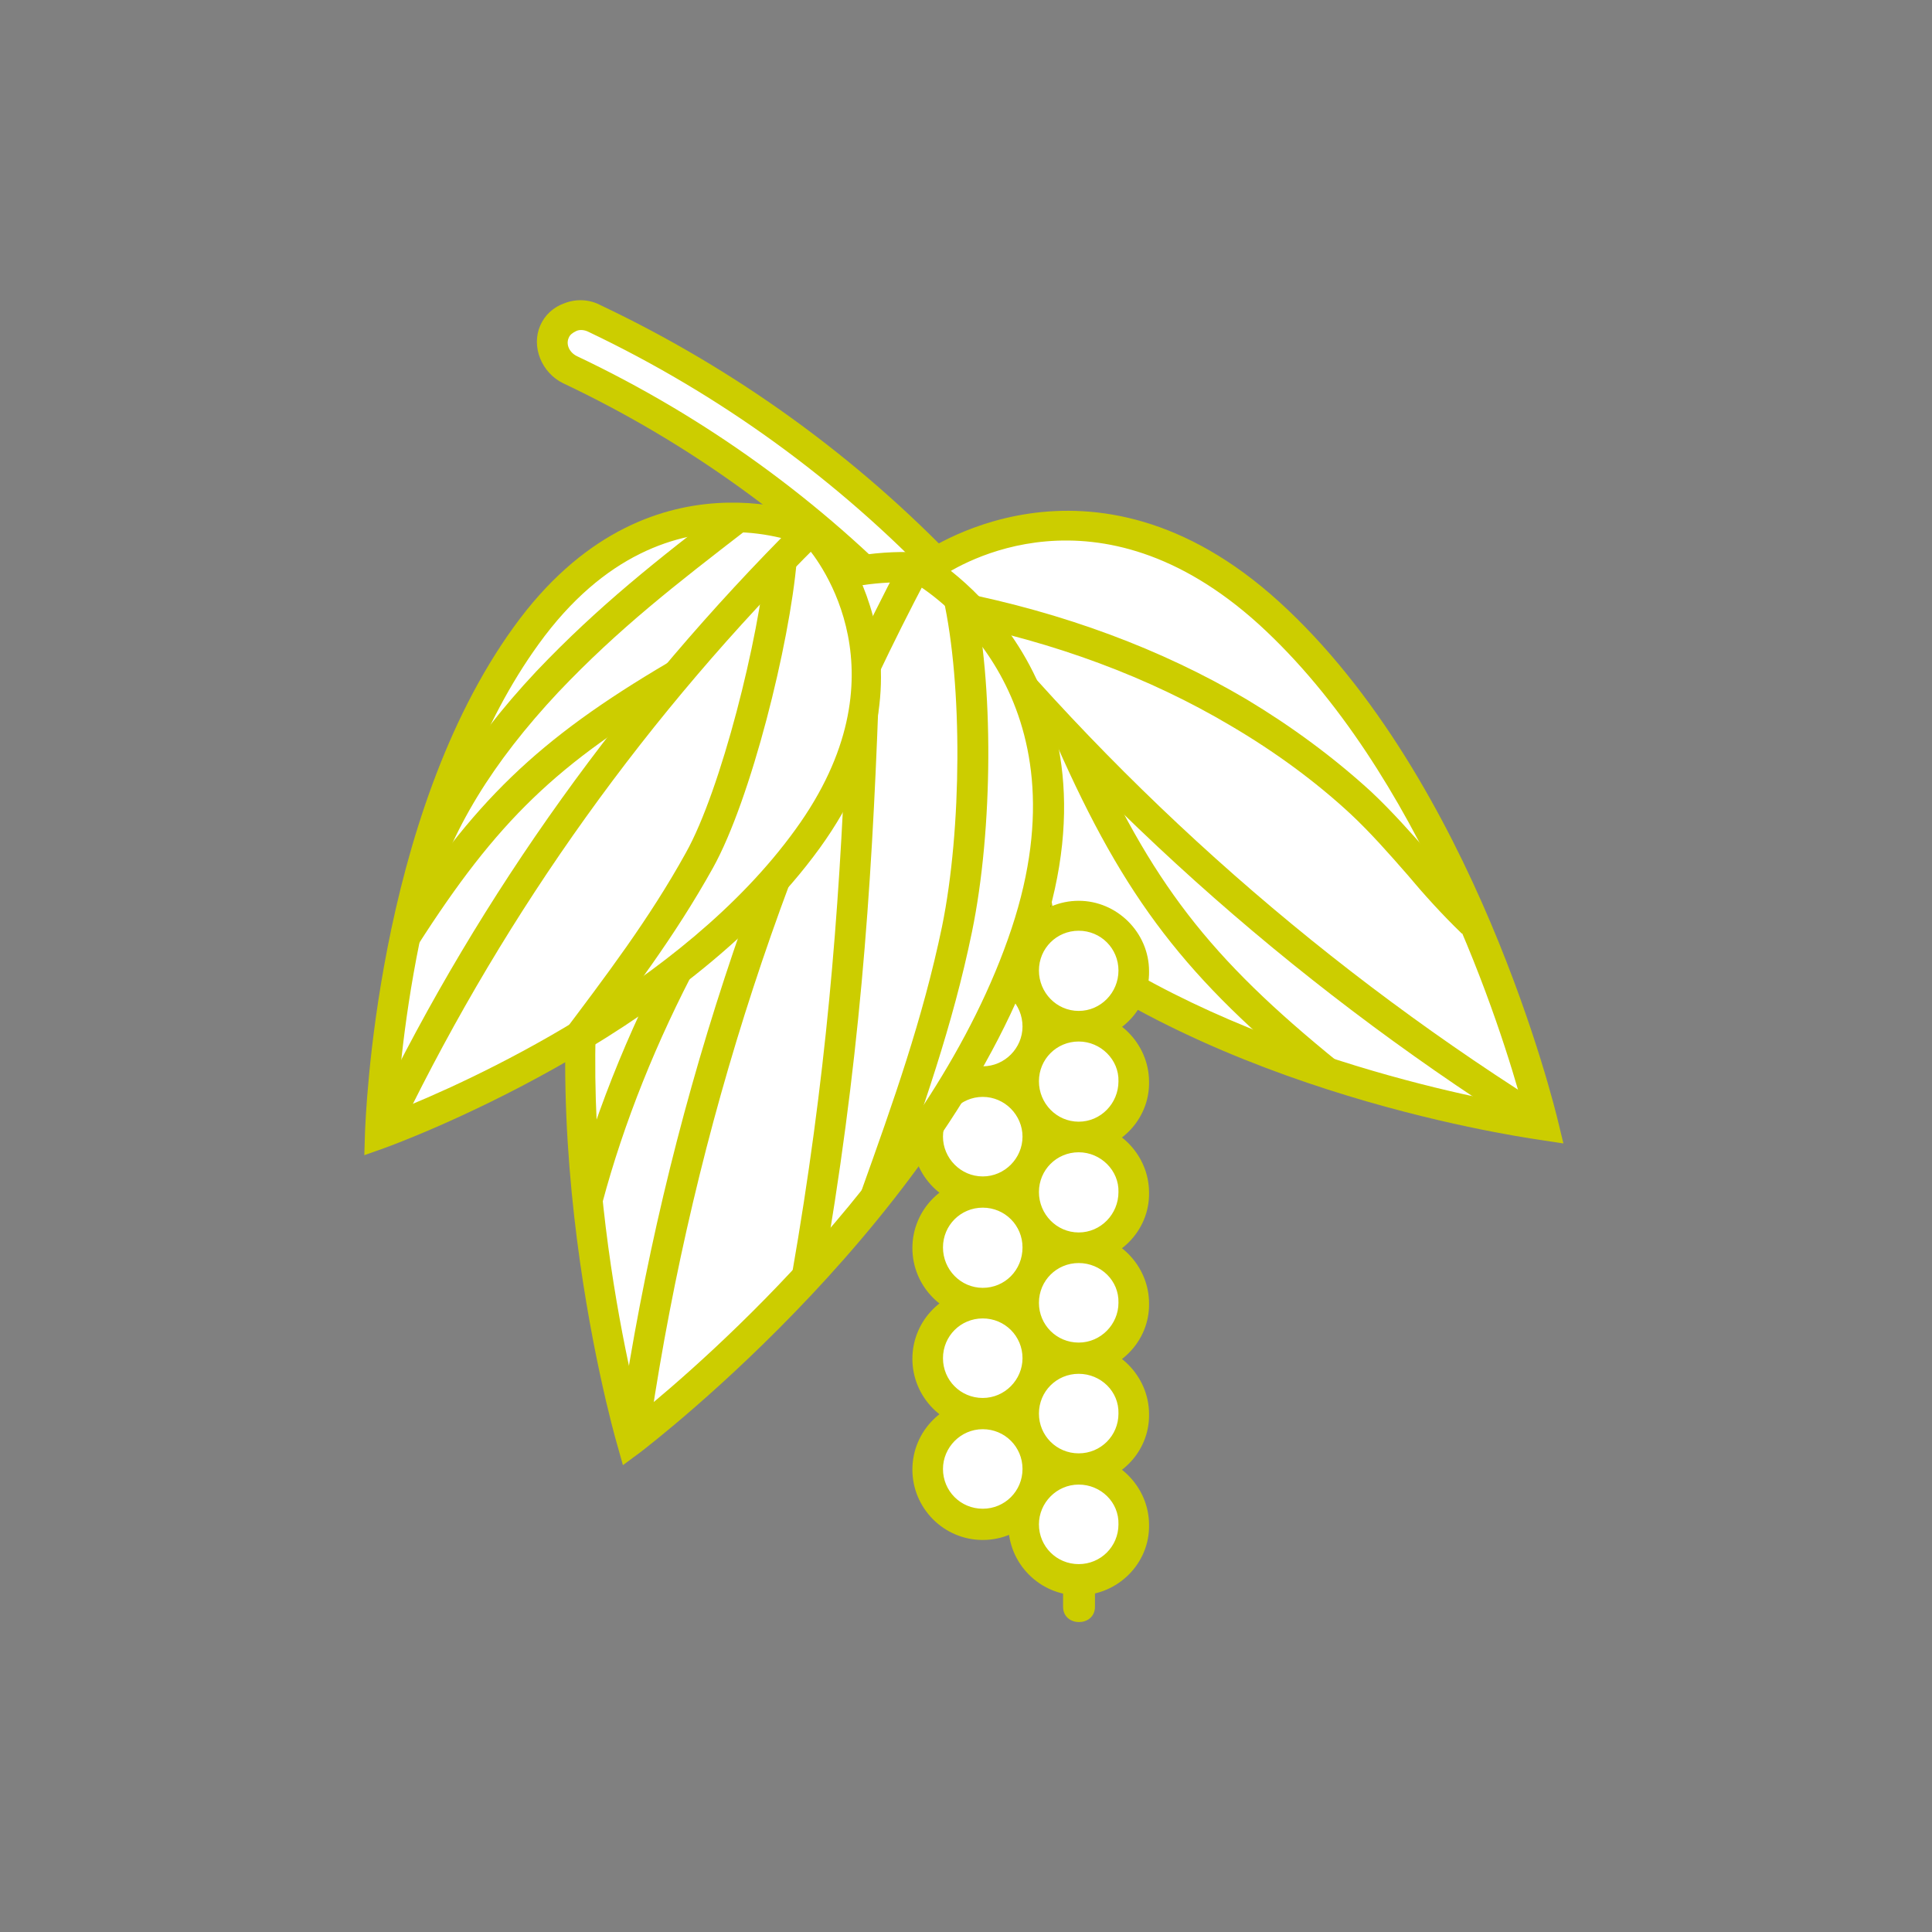
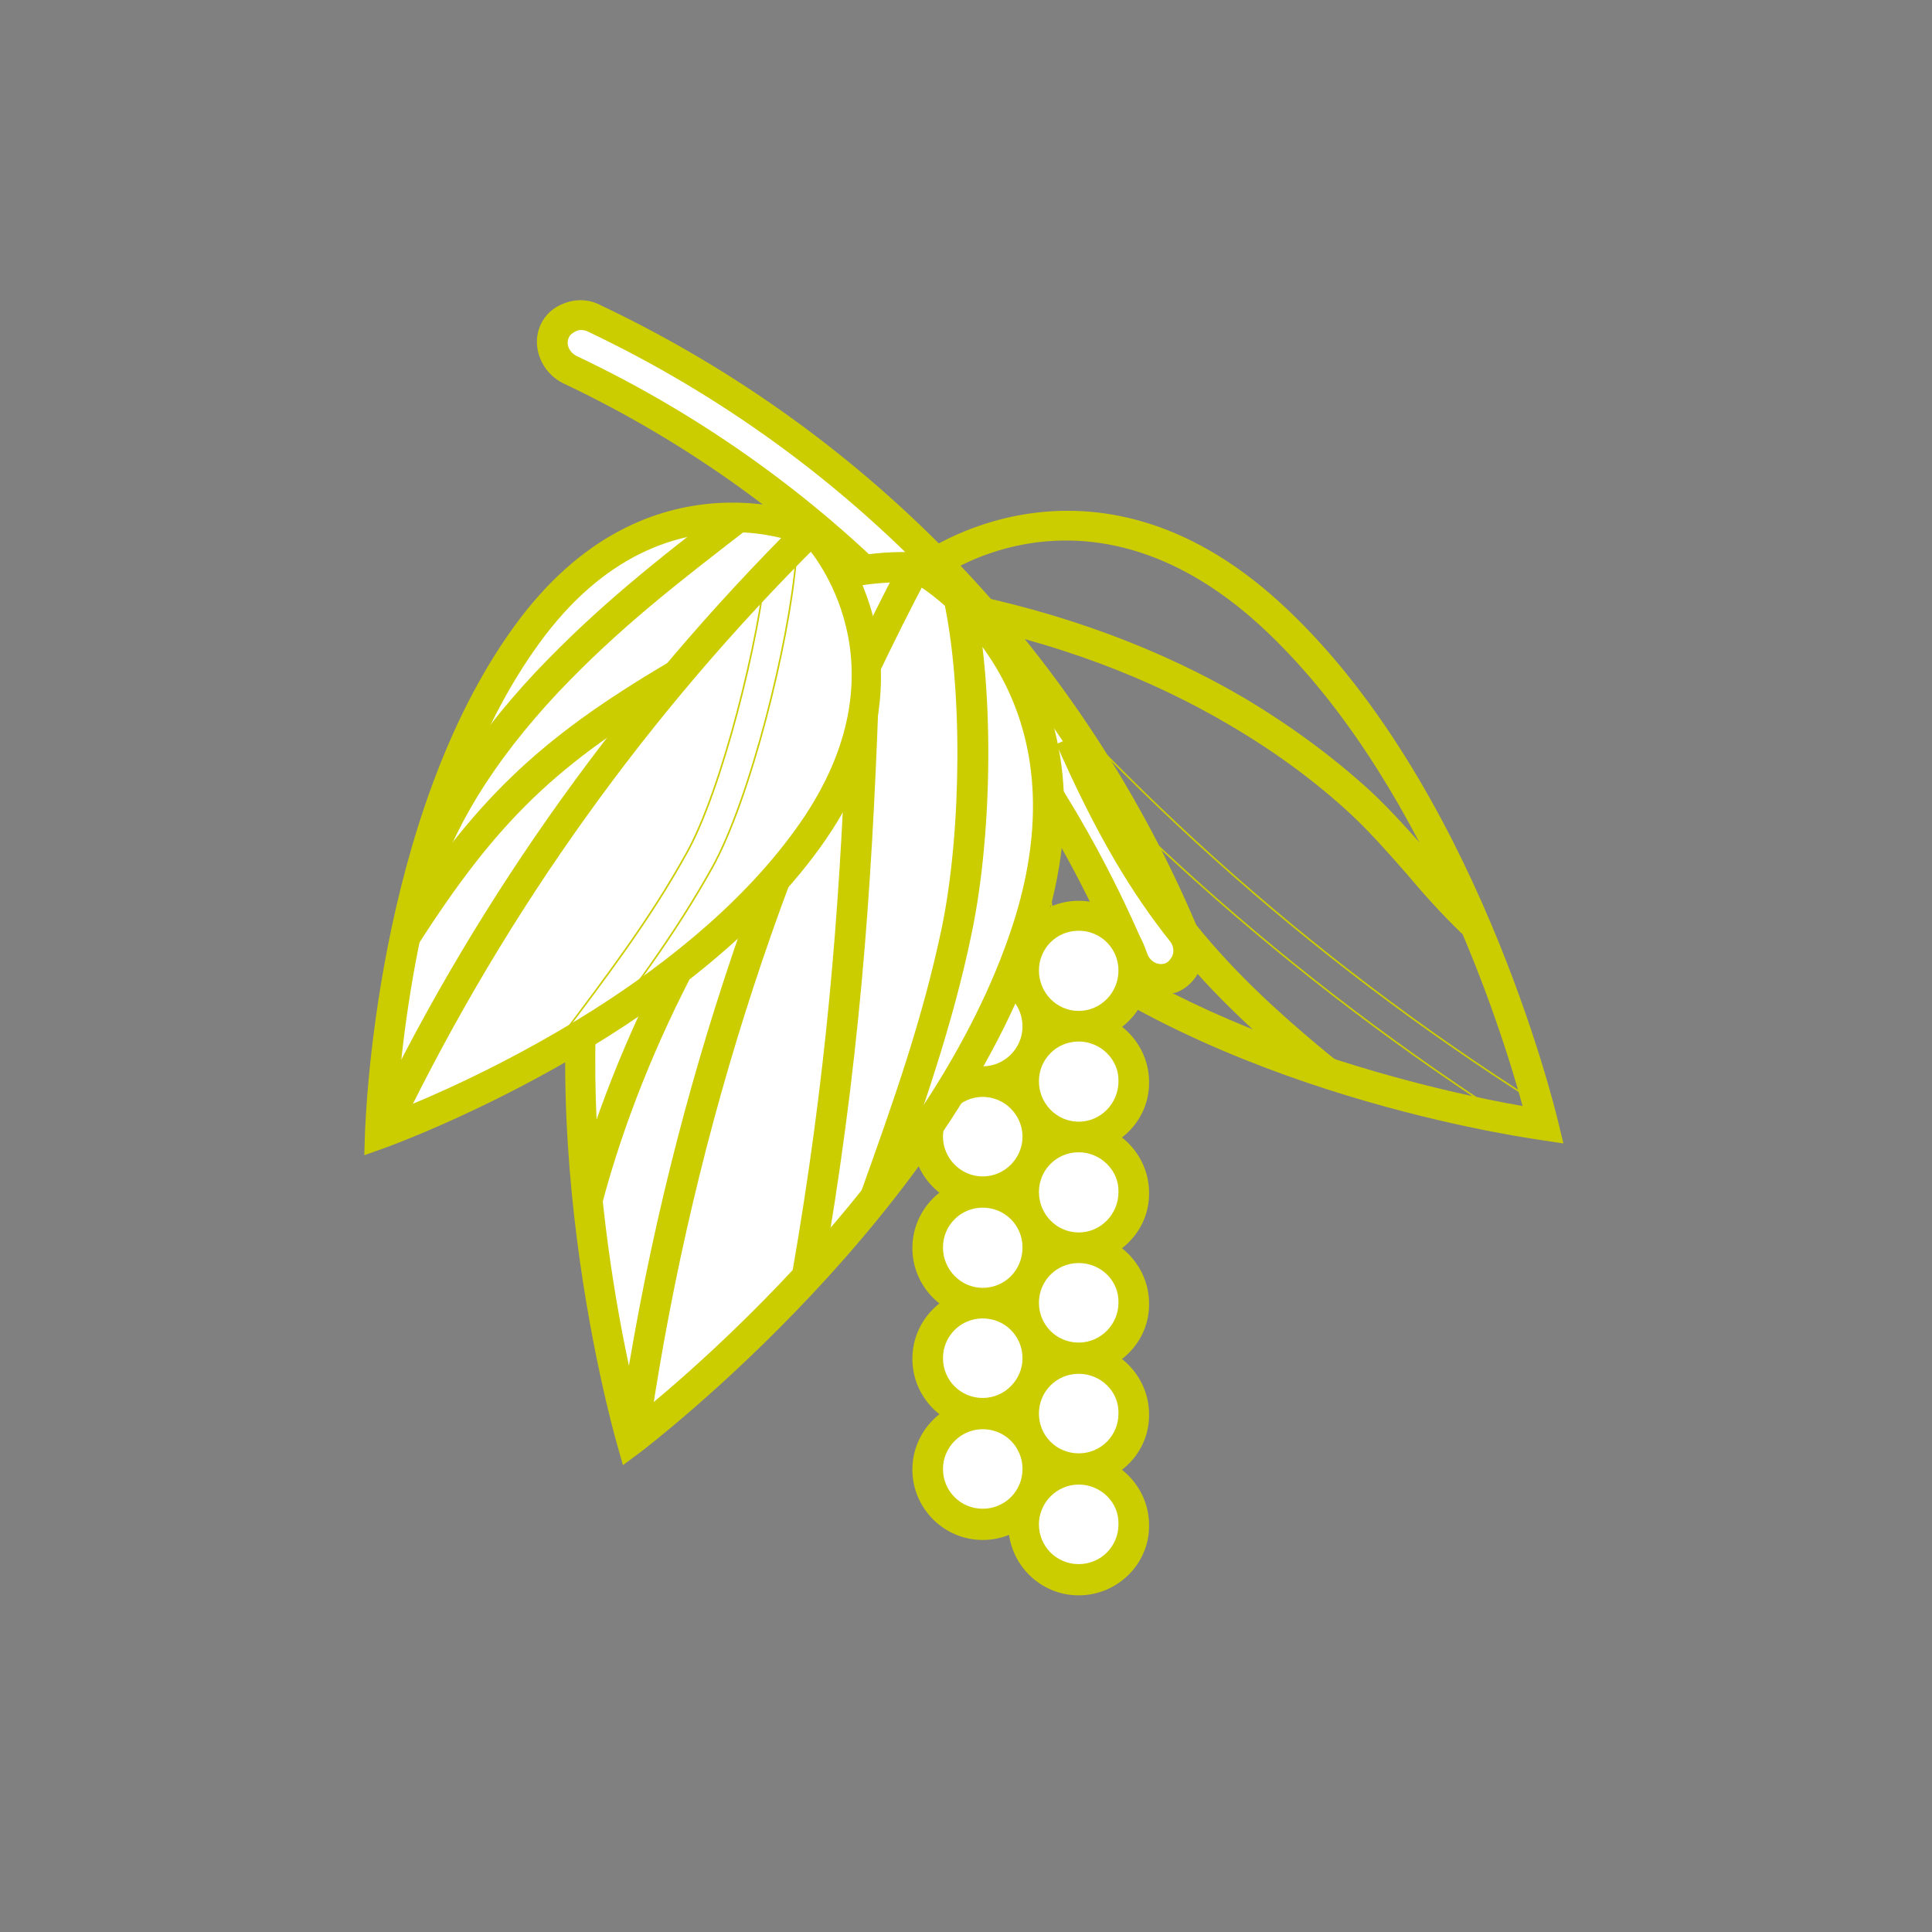
<svg xmlns="http://www.w3.org/2000/svg" xmlns:xlink="http://www.w3.org/1999/xlink" version="1.1" id="Layer_1" x="0px" y="0px" viewBox="0 0 300 300" style="enable-background:new 0 0 300 300;" xml:space="preserve">
  <rect x="0" y="0" width="300" height="300" fill="#808080" stroke="none" />
  <style type="text/css">
	.st0{clip-path:url(#SVGID_2_);fill:#CCCD00;}
	.st1{clip-path:url(#SVGID_2_);fill:none;stroke:#CCCD00;stroke-width:0.25;stroke-miterlimit:10;}
	.st2{clip-path:url(#SVGID_2_);fill:#FFFFFF;}
	.st3{clip-path:url(#SVGID_2_);fill:#454545;}
</style>
  <g>
    <defs>
      <rect id="SVGID_1_" x="56.4" y="46.5" width="186.5" height="205.6" />
    </defs>
    <clipPath id="SVGID_2_">
      <use xlink:href="#SVGID_1_" style="overflow:visible;" />
    </clipPath>
-     <path class="st0" d="M165.2,243.2v6.3c0,3,4.7,3,4.7,0v-6.3C169.9,240.2,165.2,240.1,165.2,243.2" />
-     <path class="st1" d="M165.2,243.2v6.3c0,3,4.7,3,4.7,0v-6.3C169.9,240.2,165.2,240.1,165.2,243.2z" />
    <path class="st2" d="M86.1,51.5L86.1,51.5c1-2.2,3.7-3.2,6.1-2c41.5,19.6,74.2,54,91.8,96.3c1,2.4-0.1,5.2-2.3,6   c-2.3,0.9-4.8-0.3-5.8-2.7c-16.8-40.3-48-73-87.5-91.8C86.2,56.3,85.1,53.7,86.1,51.5" />
    <path class="st1" d="M86.1,51.5L86.1,51.5c1-2.2,3.7-3.2,6.1-2c41.5,19.6,74.2,54,91.8,96.3c1,2.4-0.1,5.2-2.3,6   c-2.3,0.9-4.8-0.3-5.8-2.7c-16.8-40.3-48-73-87.5-91.8C86.2,56.3,85.1,53.7,86.1,51.5z" />
    <path class="st0" d="M88.2,52.4c-0.5,1.1,0.1,2.4,1.3,3c40.1,19,71.5,52,88.6,92.9c0.5,1.2,1.8,1.8,2.9,1.4   c0.5-0.2,0.8-0.6,1.1-1.1c0.3-0.6,0.3-1.3,0-2c-17.5-41.9-49.7-75.7-90.7-95.2c-0.6-0.3-1.4-0.4-2-0.1   C88.8,51.6,88.4,51.9,88.2,52.4 M180.3,154.3c-2.7,0-5.3-1.6-6.4-4.3c-16.6-39.9-47.3-72.1-86.4-90.6c-3.3-1.6-4.9-5.6-3.5-8.8h0   c0.7-1.6,2-2.8,3.7-3.4c1.8-0.7,3.8-0.6,5.5,0.3c42,19.9,75.1,54.5,93,97.5c0.7,1.8,0.7,3.8,0,5.5c-0.7,1.6-2,2.9-3.6,3.5   C181.8,154.2,181.1,154.3,180.3,154.3" />
    <path class="st1" d="M88.2,52.4c-0.5,1.1,0.1,2.4,1.3,3c40.1,19,71.5,52,88.6,92.9c0.5,1.2,1.8,1.8,2.9,1.4   c0.5-0.2,0.8-0.6,1.1-1.1c0.3-0.6,0.3-1.3,0-2c-17.5-41.9-49.7-75.7-90.7-95.2c-0.6-0.3-1.4-0.4-2-0.1   C88.8,51.6,88.4,51.9,88.2,52.4z M180.3,154.3c-2.7,0-5.3-1.6-6.4-4.3c-16.6-39.9-47.3-72.1-86.4-90.6c-3.3-1.6-4.9-5.6-3.5-8.8h0   c0.7-1.6,2-2.8,3.7-3.4c1.8-0.7,3.8-0.6,5.5,0.3c42,19.9,75.1,54.5,93,97.5c0.7,1.8,0.7,3.8,0,5.5c-0.7,1.6-2,2.9-3.6,3.5   C181.8,154.2,181.1,154.3,180.3,154.3z" />
-     <path class="st2" d="M239.6,174.7c-0.7-3.1-12.9-52.5-42.6-79.5c-28.2-25.6-52.7-7.2-52.7-7.2l-0.1,0.1c0,0-15.9,26.2,12.2,51.8   C186.1,166.9,236.5,174.3,239.6,174.7" />
    <path class="st1" d="M239.6,174.7c-0.7-3.1-12.9-52.5-42.6-79.5c-28.2-25.6-52.7-7.2-52.7-7.2l-0.1,0.1c0,0-15.9,26.2,12.2,51.8   C186.1,166.9,236.5,174.3,239.6,174.7z" />
    <path class="st0" d="M145.9,89.6c-1.8,3.2-13,26,12,48.6c25.4,23,66.6,31.6,78.7,33.7c-3.2-11.8-15.7-52-41.1-75.1   C170.5,74.2,148.9,87.5,145.9,89.6 M242.6,177.4l-3.3-0.5c-5.5-0.8-54.6-8.3-84.4-35.4c-29.2-26.5-12.8-54.4-12.6-54.6l0.3-0.4   c0.6-0.5,26.7-19.5,55.9,7c30.4,27.6,42.8,78.5,43.3,80.6L242.6,177.4z" />
    <path class="st1" d="M145.9,89.6c-1.8,3.2-13,26,12,48.6c25.4,23,66.6,31.6,78.7,33.7c-3.2-11.8-15.7-52-41.1-75.1   C170.5,74.2,148.9,87.5,145.9,89.6z M242.6,177.4l-3.3-0.5c-5.5-0.8-54.6-8.3-84.4-35.4c-29.2-26.5-12.8-54.4-12.6-54.6l0.3-0.4   c0.6-0.5,26.7-19.5,55.9,7c30.4,27.6,42.8,78.5,43.3,80.6L242.6,177.4z" />
-     <path class="st0" d="M236.2,175c-35.9-22.8-67.6-51.2-94-84.5l3.5-2.8c26.1,32.9,57.4,61,92.9,83.5L236.2,175z" />
    <path class="st1" d="M236.2,175c-35.9-22.8-67.6-51.2-94-84.5l3.5-2.8c26.1,32.9,57.4,61,92.9,83.5L236.2,175z" />
    <path class="st0" d="M227,144.8c-3-2.9-5.8-6-8.4-9.1c-2.8-3.2-5.7-6.5-8.8-9.4c-5.5-5.1-11.8-9.7-18.6-13.7   c-12.8-7.6-27.4-13-43.5-16.2l0.9-4.4c16.6,3.3,31.7,8.9,44.9,16.7c7,4.2,13.5,9,19.3,14.3c3.3,3.1,6.3,6.5,9.2,9.8   c2.6,3,5.2,6,8.1,8.8L227,144.8z" />
    <path class="st1" d="M227,144.8c-3-2.9-5.8-6-8.4-9.1c-2.8-3.2-5.7-6.5-8.8-9.4c-5.5-5.1-11.8-9.7-18.6-13.7   c-12.8-7.6-27.4-13-43.5-16.2l0.9-4.4c16.6,3.3,31.7,8.9,44.9,16.7c7,4.2,13.5,9,19.3,14.3c3.3,3.1,6.3,6.5,9.2,9.8   c2.6,3,5.2,6,8.1,8.8L227,144.8z" />
    <path class="st0" d="M204.8,168.5c-20.5-16.6-30-28.9-40.6-52.9l4.1-1.8c10.4,23.4,19.3,34.9,39.4,51.2L204.8,168.5z" />
    <path class="st1" d="M204.8,168.5c-20.5-16.6-30-28.9-40.6-52.9l4.1-1.8c10.4,23.4,19.3,34.9,39.4,51.2L204.8,168.5z" />
    <path class="st2" d="M152.6,133.6c4.7,0,8.6,3.8,8.6,8.6c0,4.7-3.8,8.6-8.6,8.6c-4.7,0-8.6-3.8-8.6-8.6   C144,137.4,147.8,133.6,152.6,133.6" />
    <path class="st1" d="M152.6,133.6c4.7,0,8.6,3.8,8.6,8.6c0,4.7-3.8,8.6-8.6,8.6c-4.7,0-8.6-3.8-8.6-8.6   C144,137.4,147.8,133.6,152.6,133.6z" />
    <path class="st3" d="M152.6,135.8c-3.5,0-6.3,2.9-6.3,6.3c0,3.5,2.8,6.4,6.3,6.4c3.5,0,6.3-2.9,6.3-6.4   C158.9,138.7,156.1,135.8,152.6,135.8 M152.6,153c-6,0-10.8-4.9-10.8-10.8c0-6,4.9-10.8,10.8-10.8c6,0,10.8,4.9,10.8,10.8   C163.4,148.2,158.6,153,152.6,153" />
    <path class="st1" d="M152.6,135.8c-3.5,0-6.3,2.9-6.3,6.3c0,3.5,2.8,6.4,6.3,6.4c3.5,0,6.3-2.9,6.3-6.4   C158.9,138.7,156.1,135.8,152.6,135.8z M152.6,153c-6,0-10.8-4.9-10.8-10.8c0-6,4.9-10.8,10.8-10.8c6,0,10.8,4.9,10.8,10.8   C163.4,148.2,158.6,153,152.6,153z" />
    <path class="st2" d="M152.6,150.8c4.7,0,8.6,3.8,8.6,8.6s-3.8,8.6-8.6,8.6c-4.7,0-8.6-3.8-8.6-8.6S147.8,150.8,152.6,150.8" />
    <path class="st1" d="M152.6,150.8c4.7,0,8.6,3.8,8.6,8.6s-3.8,8.6-8.6,8.6c-4.7,0-8.6-3.8-8.6-8.6S147.8,150.8,152.6,150.8z" />
    <path class="st0" d="M152.6,153c-3.5,0-6.3,2.9-6.3,6.4c0,3.5,2.8,6.3,6.3,6.3c3.5,0,6.3-2.9,6.3-6.3   C158.9,155.9,156.1,153,152.6,153 M152.6,170.2c-6,0-10.8-4.9-10.8-10.8c0-6,4.9-10.8,10.8-10.8c6,0,10.8,4.9,10.8,10.8   C163.4,165.4,158.6,170.2,152.6,170.2" />
    <path class="st1" d="M152.6,153c-3.5,0-6.3,2.9-6.3,6.4c0,3.5,2.8,6.3,6.3,6.3c3.5,0,6.3-2.9,6.3-6.3   C158.9,155.9,156.1,153,152.6,153z M152.6,170.2c-6,0-10.8-4.9-10.8-10.8c0-6,4.9-10.8,10.8-10.8c6,0,10.8,4.9,10.8,10.8   C163.4,165.4,158.6,170.2,152.6,170.2z" />
    <path class="st2" d="M152.6,168c4.7,0,8.6,3.8,8.6,8.6c0,4.7-3.8,8.6-8.6,8.6c-4.7,0-8.6-3.8-8.6-8.6   C144,171.8,147.8,168,152.6,168" />
    <circle class="st1" cx="152.6" cy="176.6" r="8.6" />
    <path class="st0" d="M152.6,170.2c-3.5,0-6.3,2.9-6.3,6.3s2.8,6.3,6.3,6.3c3.5,0,6.3-2.9,6.3-6.3S156.1,170.2,152.6,170.2    M152.6,187.4c-6,0-10.8-4.9-10.8-10.8c0-6,4.9-10.8,10.8-10.8c6,0,10.8,4.9,10.8,10.8C163.4,182.5,158.6,187.4,152.6,187.4" />
    <path class="st1" d="M152.6,170.2c-3.5,0-6.3,2.9-6.3,6.3s2.8,6.3,6.3,6.3c3.5,0,6.3-2.9,6.3-6.3S156.1,170.2,152.6,170.2z    M152.6,187.4c-6,0-10.8-4.9-10.8-10.8c0-6,4.9-10.8,10.8-10.8c6,0,10.8,4.9,10.8,10.8C163.4,182.5,158.6,187.4,152.6,187.4z" />
    <path class="st2" d="M152.6,185.2c4.7,0,8.6,3.8,8.6,8.6c0,4.7-3.8,8.6-8.6,8.6c-4.7,0-8.6-3.9-8.6-8.6   C144,189,147.8,185.2,152.6,185.2" />
    <path class="st1" d="M152.6,185.2c4.7,0,8.6,3.8,8.6,8.6c0,4.7-3.8,8.6-8.6,8.6c-4.7,0-8.6-3.9-8.6-8.6   C144,189,147.8,185.2,152.6,185.2z" />
    <path class="st0" d="M152.6,187.4c-3.5,0-6.3,2.8-6.3,6.3c0,3.5,2.8,6.4,6.3,6.4c3.5,0,6.3-2.8,6.3-6.4   C158.9,190.2,156.1,187.4,152.6,187.4 M152.6,204.6c-6,0-10.8-4.9-10.8-10.8c0-6,4.9-10.8,10.8-10.8c6,0,10.8,4.9,10.8,10.8   C163.4,199.7,158.6,204.6,152.6,204.6" />
    <path class="st1" d="M152.6,187.4c-3.5,0-6.3,2.8-6.3,6.3c0,3.5,2.8,6.4,6.3,6.4c3.5,0,6.3-2.8,6.3-6.4   C158.9,190.2,156.1,187.4,152.6,187.4z M152.6,204.6c-6,0-10.8-4.9-10.8-10.8c0-6,4.9-10.8,10.8-10.8c6,0,10.8,4.9,10.8,10.8   C163.4,199.7,158.6,204.6,152.6,204.6z" />
    <path class="st2" d="M152.6,202.3c4.7,0,8.6,3.8,8.6,8.6c0,4.8-3.8,8.6-8.6,8.6c-4.7,0-8.6-3.8-8.6-8.6   C144,206.2,147.8,202.3,152.6,202.3" />
    <path class="st1" d="M152.6,202.3c4.7,0,8.6,3.8,8.6,8.6c0,4.8-3.8,8.6-8.6,8.6c-4.7,0-8.6-3.8-8.6-8.6   C144,206.2,147.8,202.3,152.6,202.3z" />
    <path class="st0" d="M152.6,204.6c-3.5,0-6.3,2.8-6.3,6.3c0,3.5,2.8,6.3,6.3,6.3c3.5,0,6.3-2.9,6.3-6.3   C158.9,207.4,156.1,204.6,152.6,204.6 M152.6,221.8c-6,0-10.8-4.9-10.8-10.8c0-6,4.9-10.8,10.8-10.8c6,0,10.8,4.9,10.8,10.8   C163.4,216.9,158.6,221.8,152.6,221.8" />
    <path class="st1" d="M152.6,204.6c-3.5,0-6.3,2.8-6.3,6.3c0,3.5,2.8,6.3,6.3,6.3c3.5,0,6.3-2.9,6.3-6.3   C158.9,207.4,156.1,204.6,152.6,204.6z M152.6,221.8c-6,0-10.8-4.9-10.8-10.8c0-6,4.9-10.8,10.8-10.8c6,0,10.8,4.9,10.8,10.8   C163.4,216.9,158.6,221.8,152.6,221.8z" />
    <path class="st2" d="M152.6,219.5c4.7,0,8.6,3.8,8.6,8.6s-3.8,8.6-8.6,8.6c-4.7,0-8.6-3.8-8.6-8.6S147.8,219.5,152.6,219.5" />
    <circle class="st1" cx="152.6" cy="228.1" r="8.6" />
    <path class="st0" d="M152.6,221.8c-3.5,0-6.3,2.9-6.3,6.3c0,3.5,2.8,6.3,6.3,6.3c3.5,0,6.3-2.8,6.3-6.3   C158.9,224.6,156.1,221.8,152.6,221.8 M152.6,239c-6,0-10.8-4.9-10.8-10.8c0-6,4.9-10.8,10.8-10.8c6,0,10.8,4.9,10.8,10.8   C163.4,234.1,158.6,239,152.6,239" />
    <path class="st1" d="M152.6,221.8c-3.5,0-6.3,2.9-6.3,6.3c0,3.5,2.8,6.3,6.3,6.3c3.5,0,6.3-2.8,6.3-6.3   C158.9,224.6,156.1,221.8,152.6,221.8z M152.6,239c-6,0-10.8-4.9-10.8-10.8c0-6,4.9-10.8,10.8-10.8c6,0,10.8,4.9,10.8,10.8   C163.4,234.1,158.6,239,152.6,239z" />
    <path class="st2" d="M167.5,142.2c4.7,0,8.6,3.8,8.6,8.6c0,4.7-3.8,8.6-8.6,8.6s-8.6-3.8-8.6-8.6   C158.9,146,162.8,142.2,167.5,142.2" />
    <path class="st1" d="M167.5,142.2c4.7,0,8.6,3.8,8.6,8.6c0,4.7-3.8,8.6-8.6,8.6s-8.6-3.8-8.6-8.6   C158.9,146,162.8,142.2,167.5,142.2z" />
    <path class="st0" d="M167.5,144.4c-3.5,0-6.3,2.8-6.3,6.3s2.8,6.4,6.3,6.4c3.5,0,6.3-2.9,6.3-6.4S171,144.4,167.5,144.4    M167.5,161.6c-6,0-10.8-4.9-10.8-10.8c0-6,4.9-10.8,10.8-10.8s10.8,4.9,10.8,10.8C178.4,156.8,173.5,161.6,167.5,161.6" />
    <path class="st1" d="M167.5,144.4c-3.5,0-6.3,2.8-6.3,6.3s2.8,6.4,6.3,6.4c3.5,0,6.3-2.9,6.3-6.4S171,144.4,167.5,144.4z    M167.5,161.6c-6,0-10.8-4.9-10.8-10.8c0-6,4.9-10.8,10.8-10.8s10.8,4.9,10.8,10.8C178.4,156.8,173.5,161.6,167.5,161.6z" />
    <path class="st2" d="M167.5,159.4c4.7,0,8.6,3.8,8.6,8.6c0,4.7-3.8,8.6-8.6,8.6s-8.6-3.8-8.6-8.6   C158.9,163.2,162.8,159.4,167.5,159.4" />
    <circle class="st1" cx="167.5" cy="168" r="8.6" />
    <path class="st0" d="M167.5,161.6c-3.5,0-6.3,2.8-6.3,6.3c0,3.5,2.8,6.4,6.3,6.4c3.5,0,6.3-2.9,6.3-6.4   C173.9,164.5,171,161.6,167.5,161.6 M167.5,178.8c-6,0-10.8-4.9-10.8-10.8c0-6,4.9-10.8,10.8-10.8s10.8,4.9,10.8,10.8   C178.4,173.9,173.5,178.8,167.5,178.8" />
    <path class="st1" d="M167.5,161.6c-3.5,0-6.3,2.8-6.3,6.3c0,3.5,2.8,6.4,6.3,6.4c3.5,0,6.3-2.9,6.3-6.4   C173.9,164.5,171,161.6,167.5,161.6z M167.5,178.8c-6,0-10.8-4.9-10.8-10.8c0-6,4.9-10.8,10.8-10.8s10.8,4.9,10.8,10.8   C178.4,173.9,173.5,178.8,167.5,178.8z" />
    <path class="st2" d="M167.5,176.6c4.7,0,8.6,3.8,8.6,8.6c0,4.7-3.8,8.6-8.6,8.6s-8.6-3.8-8.6-8.6   C158.9,180.4,162.8,176.6,167.5,176.6" />
    <circle class="st1" cx="167.5" cy="185.2" r="8.6" />
    <path class="st0" d="M167.5,178.8c-3.5,0-6.3,2.8-6.3,6.3c0,3.5,2.8,6.4,6.3,6.4c3.5,0,6.3-2.9,6.3-6.4   C173.9,181.7,171,178.8,167.5,178.8 M167.5,196c-6,0-10.8-4.9-10.8-10.8c0-6,4.9-10.8,10.8-10.8s10.8,4.9,10.8,10.8   C178.4,191.1,173.5,196,167.5,196" />
    <path class="st1" d="M167.5,178.8c-3.5,0-6.3,2.8-6.3,6.3c0,3.5,2.8,6.4,6.3,6.4c3.5,0,6.3-2.9,6.3-6.4   C173.9,181.7,171,178.8,167.5,178.8z M167.5,196c-6,0-10.8-4.9-10.8-10.8c0-6,4.9-10.8,10.8-10.8s10.8,4.9,10.8,10.8   C178.4,191.1,173.5,196,167.5,196z" />
    <path class="st2" d="M167.5,193.7c4.7,0,8.6,3.8,8.6,8.6c0,4.7-3.8,8.6-8.6,8.6s-8.6-3.8-8.6-8.6   C158.9,197.6,162.8,193.7,167.5,193.7" />
    <path class="st1" d="M167.5,193.7c4.7,0,8.6,3.8,8.6,8.6c0,4.7-3.8,8.6-8.6,8.6s-8.6-3.8-8.6-8.6   C158.9,197.6,162.8,193.7,167.5,193.7z" />
    <path class="st0" d="M167.5,196c-3.5,0-6.3,2.8-6.3,6.3c0,3.5,2.8,6.3,6.3,6.3c3.5,0,6.3-2.9,6.3-6.3   C173.9,198.8,171,196,167.5,196 M167.5,213.2c-6,0-10.8-4.9-10.8-10.8c0-6,4.9-10.8,10.8-10.8s10.8,4.9,10.8,10.8   C178.4,208.3,173.5,213.2,167.5,213.2" />
    <path class="st1" d="M167.5,196c-3.5,0-6.3,2.8-6.3,6.3c0,3.5,2.8,6.3,6.3,6.3c3.5,0,6.3-2.9,6.3-6.3   C173.9,198.8,171,196,167.5,196z M167.5,213.2c-6,0-10.8-4.9-10.8-10.8c0-6,4.9-10.8,10.8-10.8s10.8,4.9,10.8,10.8   C178.4,208.3,173.5,213.2,167.5,213.2z" />
    <path class="st2" d="M167.5,210.9c4.7,0,8.6,3.8,8.6,8.6s-3.8,8.6-8.6,8.6s-8.6-3.8-8.6-8.6S162.8,210.9,167.5,210.9" />
    <path class="st1" d="M167.5,210.9c4.7,0,8.6,3.8,8.6,8.6s-3.8,8.6-8.6,8.6s-8.6-3.8-8.6-8.6S162.8,210.9,167.5,210.9z" />
    <path class="st0" d="M167.5,213.2c-3.5,0-6.3,2.8-6.3,6.3c0,3.5,2.8,6.3,6.3,6.3c3.5,0,6.3-2.8,6.3-6.3   C173.9,216,171,213.2,167.5,213.2 M167.5,230.4c-6,0-10.8-4.9-10.8-10.8c0-6,4.9-10.8,10.8-10.8s10.8,4.9,10.8,10.8   C178.4,225.5,173.5,230.4,167.5,230.4" />
    <path class="st1" d="M167.5,213.2c-3.5,0-6.3,2.8-6.3,6.3c0,3.5,2.8,6.3,6.3,6.3c3.5,0,6.3-2.8,6.3-6.3   C173.9,216,171,213.2,167.5,213.2z M167.5,230.4c-6,0-10.8-4.9-10.8-10.8c0-6,4.9-10.8,10.8-10.8s10.8,4.9,10.8,10.8   C178.4,225.5,173.5,230.4,167.5,230.4z" />
    <path class="st2" d="M167.5,228.1c4.7,0,8.6,3.8,8.6,8.6c0,4.7-3.8,8.6-8.6,8.6s-8.6-3.8-8.6-8.6   C158.9,232,162.8,228.1,167.5,228.1" />
    <path class="st1" d="M167.5,228.1c4.7,0,8.6,3.8,8.6,8.6c0,4.7-3.8,8.6-8.6,8.6s-8.6-3.8-8.6-8.6   C158.9,232,162.8,228.1,167.5,228.1z" />
    <path class="st0" d="M167.5,230.4c-3.5,0-6.3,2.9-6.3,6.3c0,3.5,2.8,6.3,6.3,6.3c3.5,0,6.3-2.8,6.3-6.3   C173.9,233.2,171,230.4,167.5,230.4 M167.5,247.6c-6,0-10.8-4.9-10.8-10.8c0-6,4.9-10.8,10.8-10.8s10.8,4.9,10.8,10.8   C178.4,242.7,173.5,247.6,167.5,247.6" />
    <path class="st1" d="M167.5,230.4c-3.5,0-6.3,2.9-6.3,6.3c0,3.5,2.8,6.3,6.3,6.3c3.5,0,6.3-2.8,6.3-6.3   C173.9,233.2,171,230.4,167.5,230.4z M167.5,247.6c-6,0-10.8-4.9-10.8-10.8c0-6,4.9-10.8,10.8-10.8s10.8,4.9,10.8,10.8   C178.4,242.7,173.5,247.6,167.5,247.6z" />
    <path class="st2" d="M98,223.5c2.8-2.1,47.3-36.5,61.4-78.7c13.3-39.9-16.3-56.6-16.3-56.6l-0.1,0c0,0-33.7-4.4-47,35.5   C82,165.9,97.1,220.1,98,223.5" />
    <path class="st1" d="M98,223.5c2.8-2.1,47.3-36.5,61.4-78.7c13.3-39.9-16.3-56.6-16.3-56.6l-0.1,0c0,0-33.7-4.4-47,35.5   C82,165.9,97.1,220.1,98,223.5z" />
    <path class="st0" d="M139.7,90.3c-8.2,0-31.2,2.9-41.6,34.2c-12.1,36.4-2,82.5,1.2,95.2c10.1-8.2,45.8-39.1,57.9-75.5   c11.9-35.8-11.7-51.7-15-53.7C141.8,90.3,140.9,90.3,139.7,90.3 M96.8,227.3l-0.9-3.2c-0.7-2.4-16.3-58.1-2-101.1   c13.7-41.2,49-37.1,49.4-37l0.5,0.1c0.7,0.4,31.5,18.2,17.8,59.4c-14.3,43.1-60.2,78.3-62.1,79.8L96.8,227.3z" />
    <path class="st1" d="M139.7,90.3c-8.2,0-31.2,2.9-41.6,34.2c-12.1,36.4-2,82.5,1.2,95.2c10.1-8.2,45.8-39.1,57.9-75.5   c11.9-35.8-11.7-51.7-15-53.7C141.8,90.3,140.9,90.3,139.7,90.3z M96.8,227.3l-0.9-3.2c-0.7-2.4-16.3-58.1-2-101.1   c13.7-41.2,49-37.1,49.4-37l0.5,0.1c0.7,0.4,31.5,18.2,17.8,59.4c-14.3,43.1-60.2,78.3-62.1,79.8L96.8,227.3z" />
    <path class="st0" d="M100.9,220.9l-4.4-0.7c6.9-46.5,21.6-91.2,43.4-132.8l4,2.1C122.2,130.6,107.8,174.8,100.9,220.9" />
    <path class="st1" d="M100.9,220.9l-4.4-0.7c6.9-46.5,21.6-91.2,43.4-132.8l4,2.1C122.2,130.6,107.8,174.8,100.9,220.9z" />
    <path class="st0" d="M137.9,186.9l-4.2-1.5l0.2-0.5c4.9-13.7,9.5-26.6,12.5-41c3.1-15.2,3.2-37.6,0.2-51l4.4-1   c3.2,14.1,3.1,36.8-0.2,52.8c-3,14.6-7.7,27.7-12.6,41.6L137.9,186.9z" />
    <path class="st1" d="M137.9,186.9l-4.2-1.5l0.2-0.5c4.9-13.7,9.5-26.6,12.5-41c3.1-15.2,3.2-37.6,0.2-51l4.4-1   c3.2,14.1,3.1,36.8-0.2,52.8c-3,14.6-7.7,27.7-12.6,41.6L137.9,186.9z" />
    <path class="st0" d="M127.5,198.7l-4.4-0.8c5.3-30.4,7.3-55.5,8.4-82.9c-17.6,20.9-31.4,46.7-38.1,71.8l-4.3-1.2   c7.5-27.6,23.3-56.2,43.3-78.4l4.1-4.6l-0.2,6.1C135.2,138.9,133.3,165.7,127.5,198.7" />
    <path class="st1" d="M127.5,198.7l-4.4-0.8c5.3-30.4,7.3-55.5,8.4-82.9c-17.6,20.9-31.4,46.7-38.1,71.8l-4.3-1.2   c7.5-27.6,23.3-56.2,43.3-78.4l4.1-4.6l-0.2,6.1C135.2,138.9,133.3,165.7,127.5,198.7z" />
    <path class="st2" d="M59.1,176c2.7-1,45.3-16.6,66.3-45.7c19.9-27.5,1.1-47.5,1.1-47.5l-0.1,0c0,0-24.9-11.6-44.7,15.9   C60.7,127.8,59.1,173.1,59.1,176" />
    <path class="st1" d="M59.1,176c2.7-1,45.3-16.6,66.3-45.7c19.9-27.5,1.1-47.5,1.1-47.5l-0.1,0c0,0-24.9-11.6-44.7,15.9   C60.7,127.8,59.1,173.1,59.1,176z" />
    <path class="st0" d="M113.7,82.5c-8.4,0-19.9,3.2-30.2,17.5c-17.7,24.5-21.3,61.3-22,72.6c10.6-4.2,44.4-19.2,62.1-43.7   c17.5-24.1,3.8-41.8,1.6-44.3C123.8,84.1,119.5,82.5,113.7,82.5 M56.7,179.2l0.1-3.3c0.1-2,1.6-48.8,23.1-78.5   c20.7-28.7,47.2-16.8,47.5-16.7l0.4,0.3c0.5,0.5,20.1,22-0.6,50.6c-21.5,29.7-65.5,45.8-67.4,46.5L56.7,179.2z" />
    <path class="st1" d="M113.7,82.5c-8.4,0-19.9,3.2-30.2,17.5c-17.7,24.5-21.3,61.3-22,72.6c10.6-4.2,44.4-19.2,62.1-43.7   c17.5-24.1,3.8-41.8,1.6-44.3C123.8,84.1,119.5,82.5,113.7,82.5z M56.7,179.2l0.1-3.3c0.1-2,1.6-48.8,23.1-78.5   c20.7-28.7,47.2-16.8,47.5-16.7l0.4,0.3c0.5,0.5,20.1,22-0.6,50.6c-21.5,29.7-65.5,45.8-67.4,46.5L56.7,179.2z" />
    <path class="st0" d="M62.3,174.8l-4-2c16.6-34.2,38.8-65,65.7-91.8l3.2,3.2C100.5,110.7,78.7,141.1,62.3,174.8" />
    <path class="st1" d="M62.3,174.8l-4-2c16.6-34.2,38.8-65,65.7-91.8l3.2,3.2C100.5,110.7,78.7,141.1,62.3,174.8z" />
    <path class="st0" d="M66.5,140.6l-4.3-1.3c3.7-12.4,10.4-23.5,21.2-35c9.7-10.2,18.9-17.4,29.7-25.7l2.7,3.6   c-11,8.5-19.8,15.3-29.2,25.2C76.4,118.3,69.9,128.8,66.5,140.6" />
    <path class="st1" d="M66.5,140.6l-4.3-1.3c3.7-12.4,10.4-23.5,21.2-35c9.7-10.2,18.9-17.4,29.7-25.7l2.7,3.6   c-11,8.5-19.8,15.3-29.2,25.2C76.4,118.3,69.9,128.8,66.5,140.6z" />
-     <path class="st0" d="M90.7,163.7l-3.8-2.4c7.3-9.7,14-18.5,19.7-28.8c5.5-9.8,11.4-33.5,12.5-45.9l4.5,0.4   c-1.1,12.9-7.1,37.1-13,47.7C104.7,145.3,97.9,154.3,90.7,163.7" />
    <path class="st1" d="M90.7,163.7l-3.8-2.4c7.3-9.7,14-18.5,19.7-28.8c5.5-9.8,11.4-33.5,12.5-45.9l4.5,0.4   c-1.1,12.9-7.1,37.1-13,47.7C104.7,145.3,97.9,154.3,90.7,163.7z" />
    <path class="st0" d="M64.7,146.8l-3.8-2.4c12.7-19.9,22.7-29.5,42.9-41.4l2.3,3.9C86.4,118.4,77.1,127.4,64.7,146.8" />
    <path class="st1" d="M64.7,146.8l-3.8-2.4c12.7-19.9,22.7-29.5,42.9-41.4l2.3,3.9C86.4,118.4,77.1,127.4,64.7,146.8z" />
  </g>
</svg>